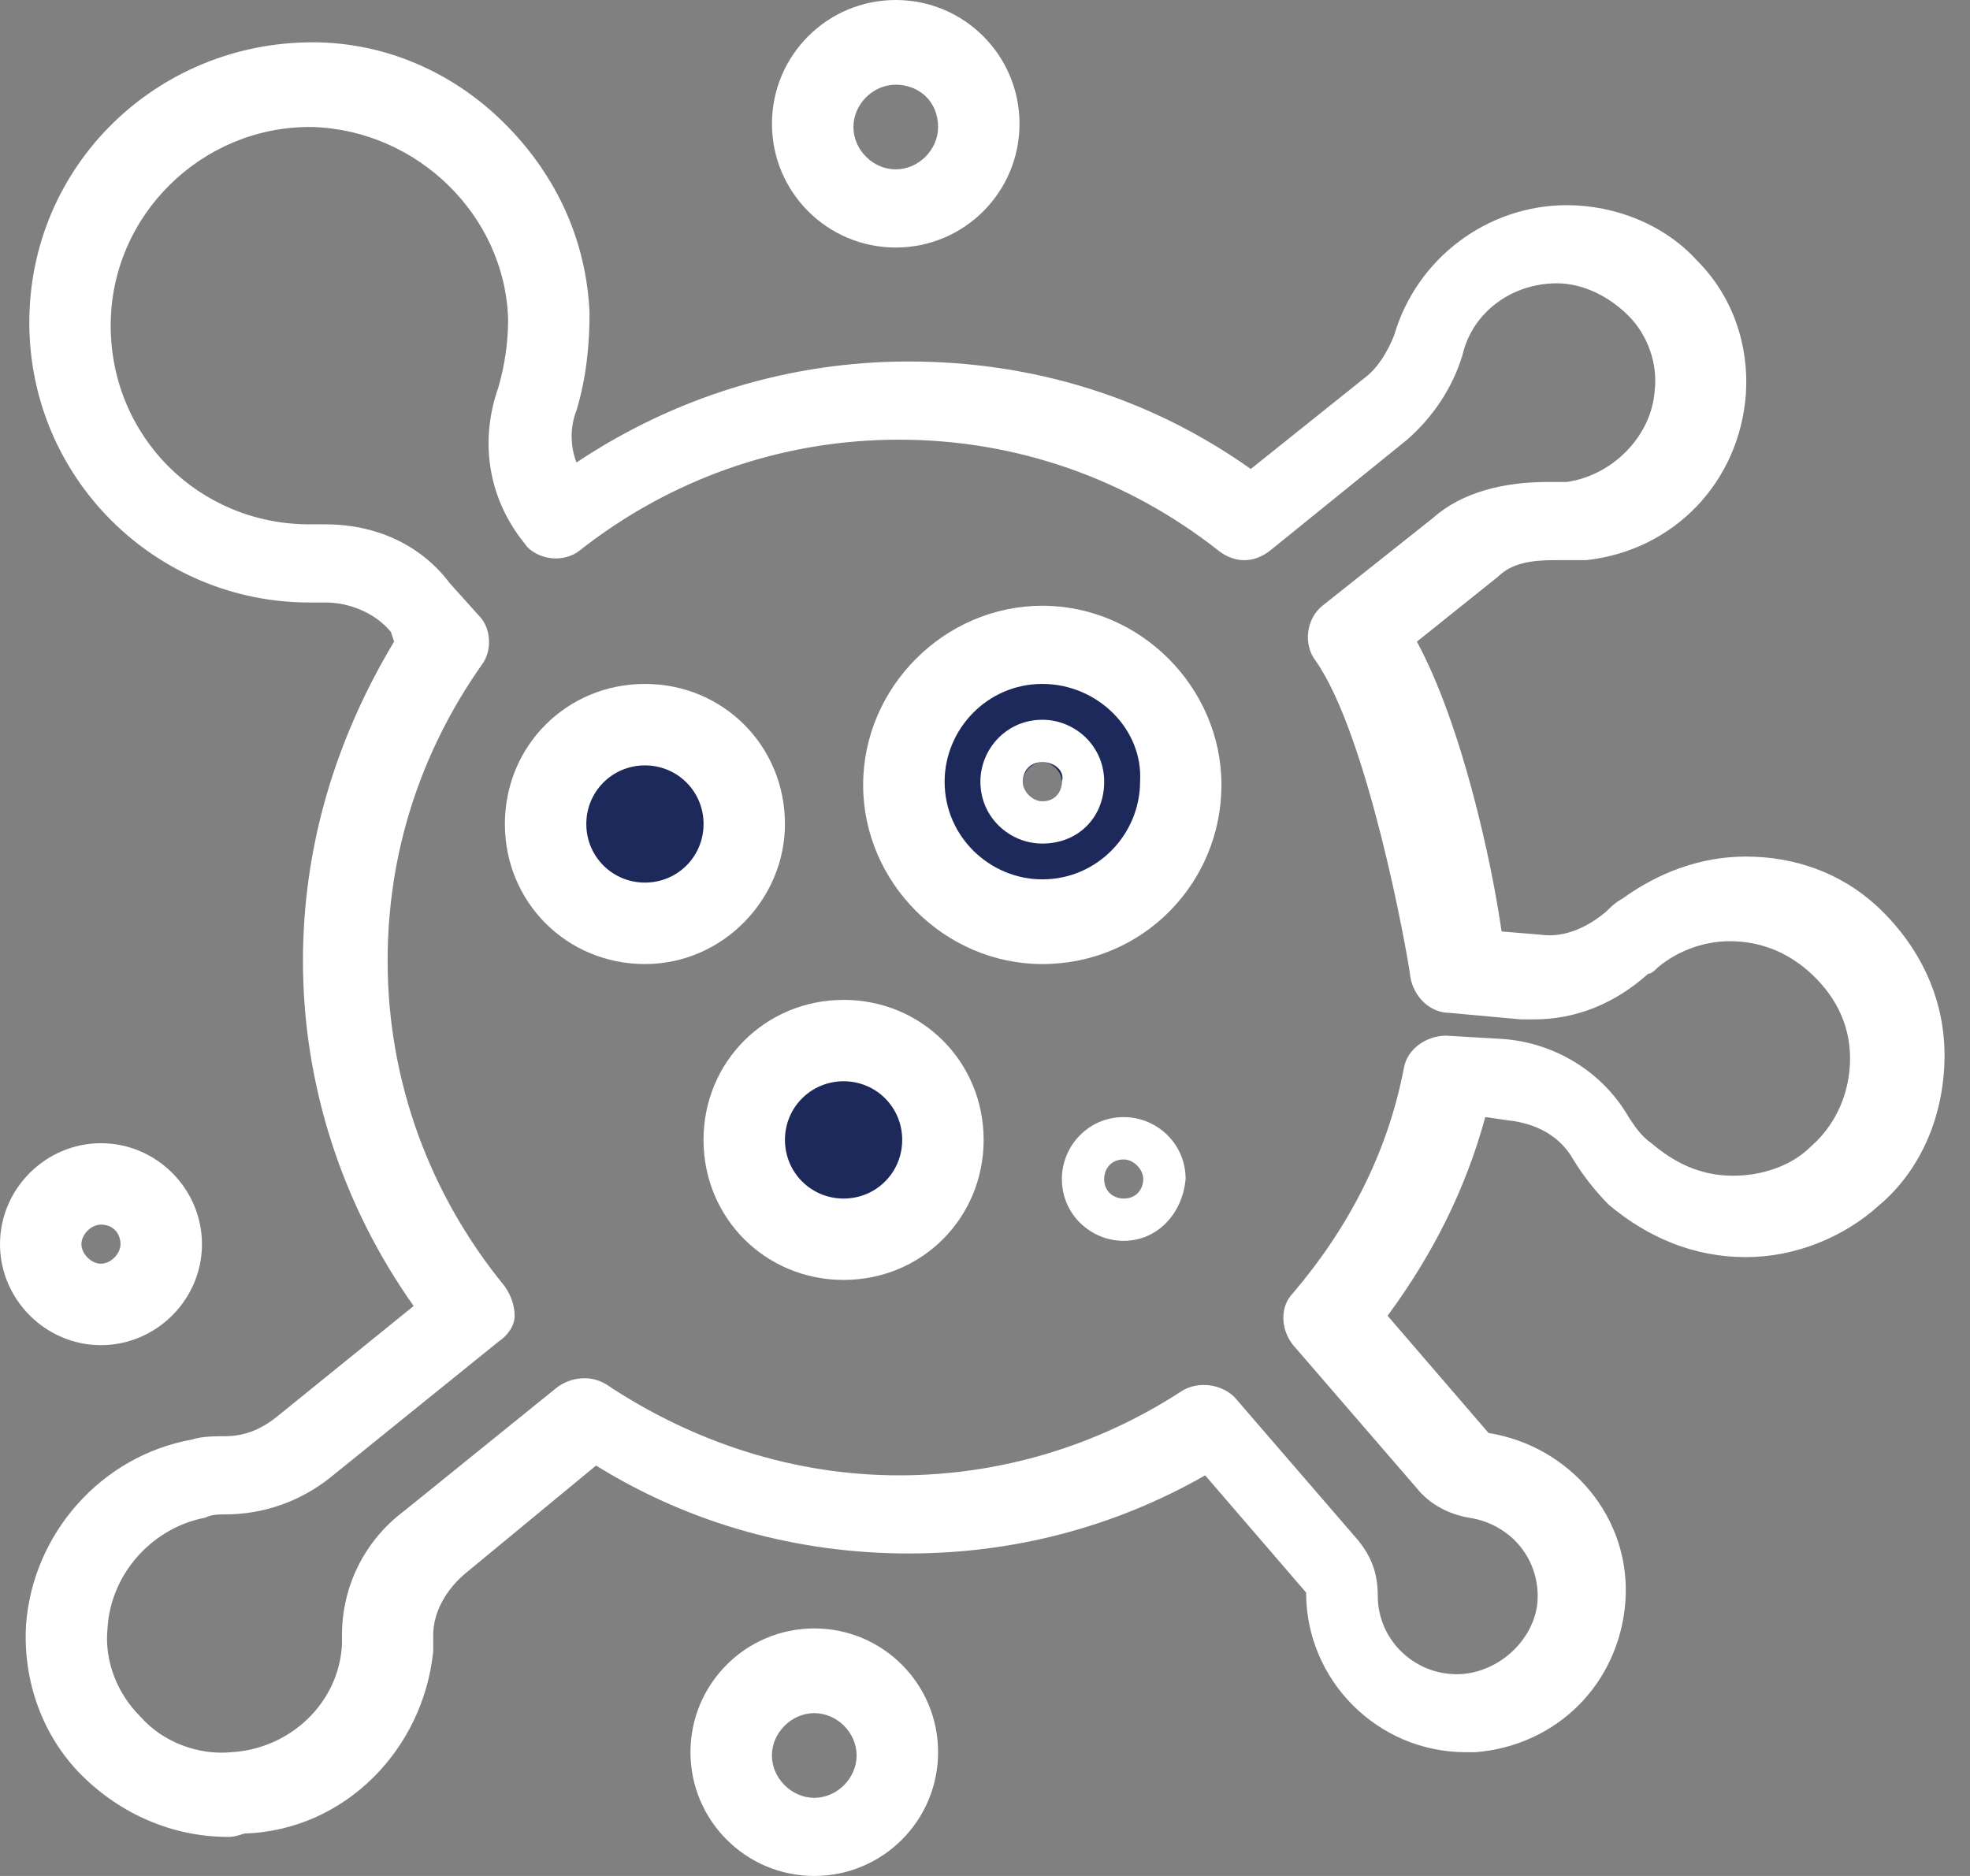
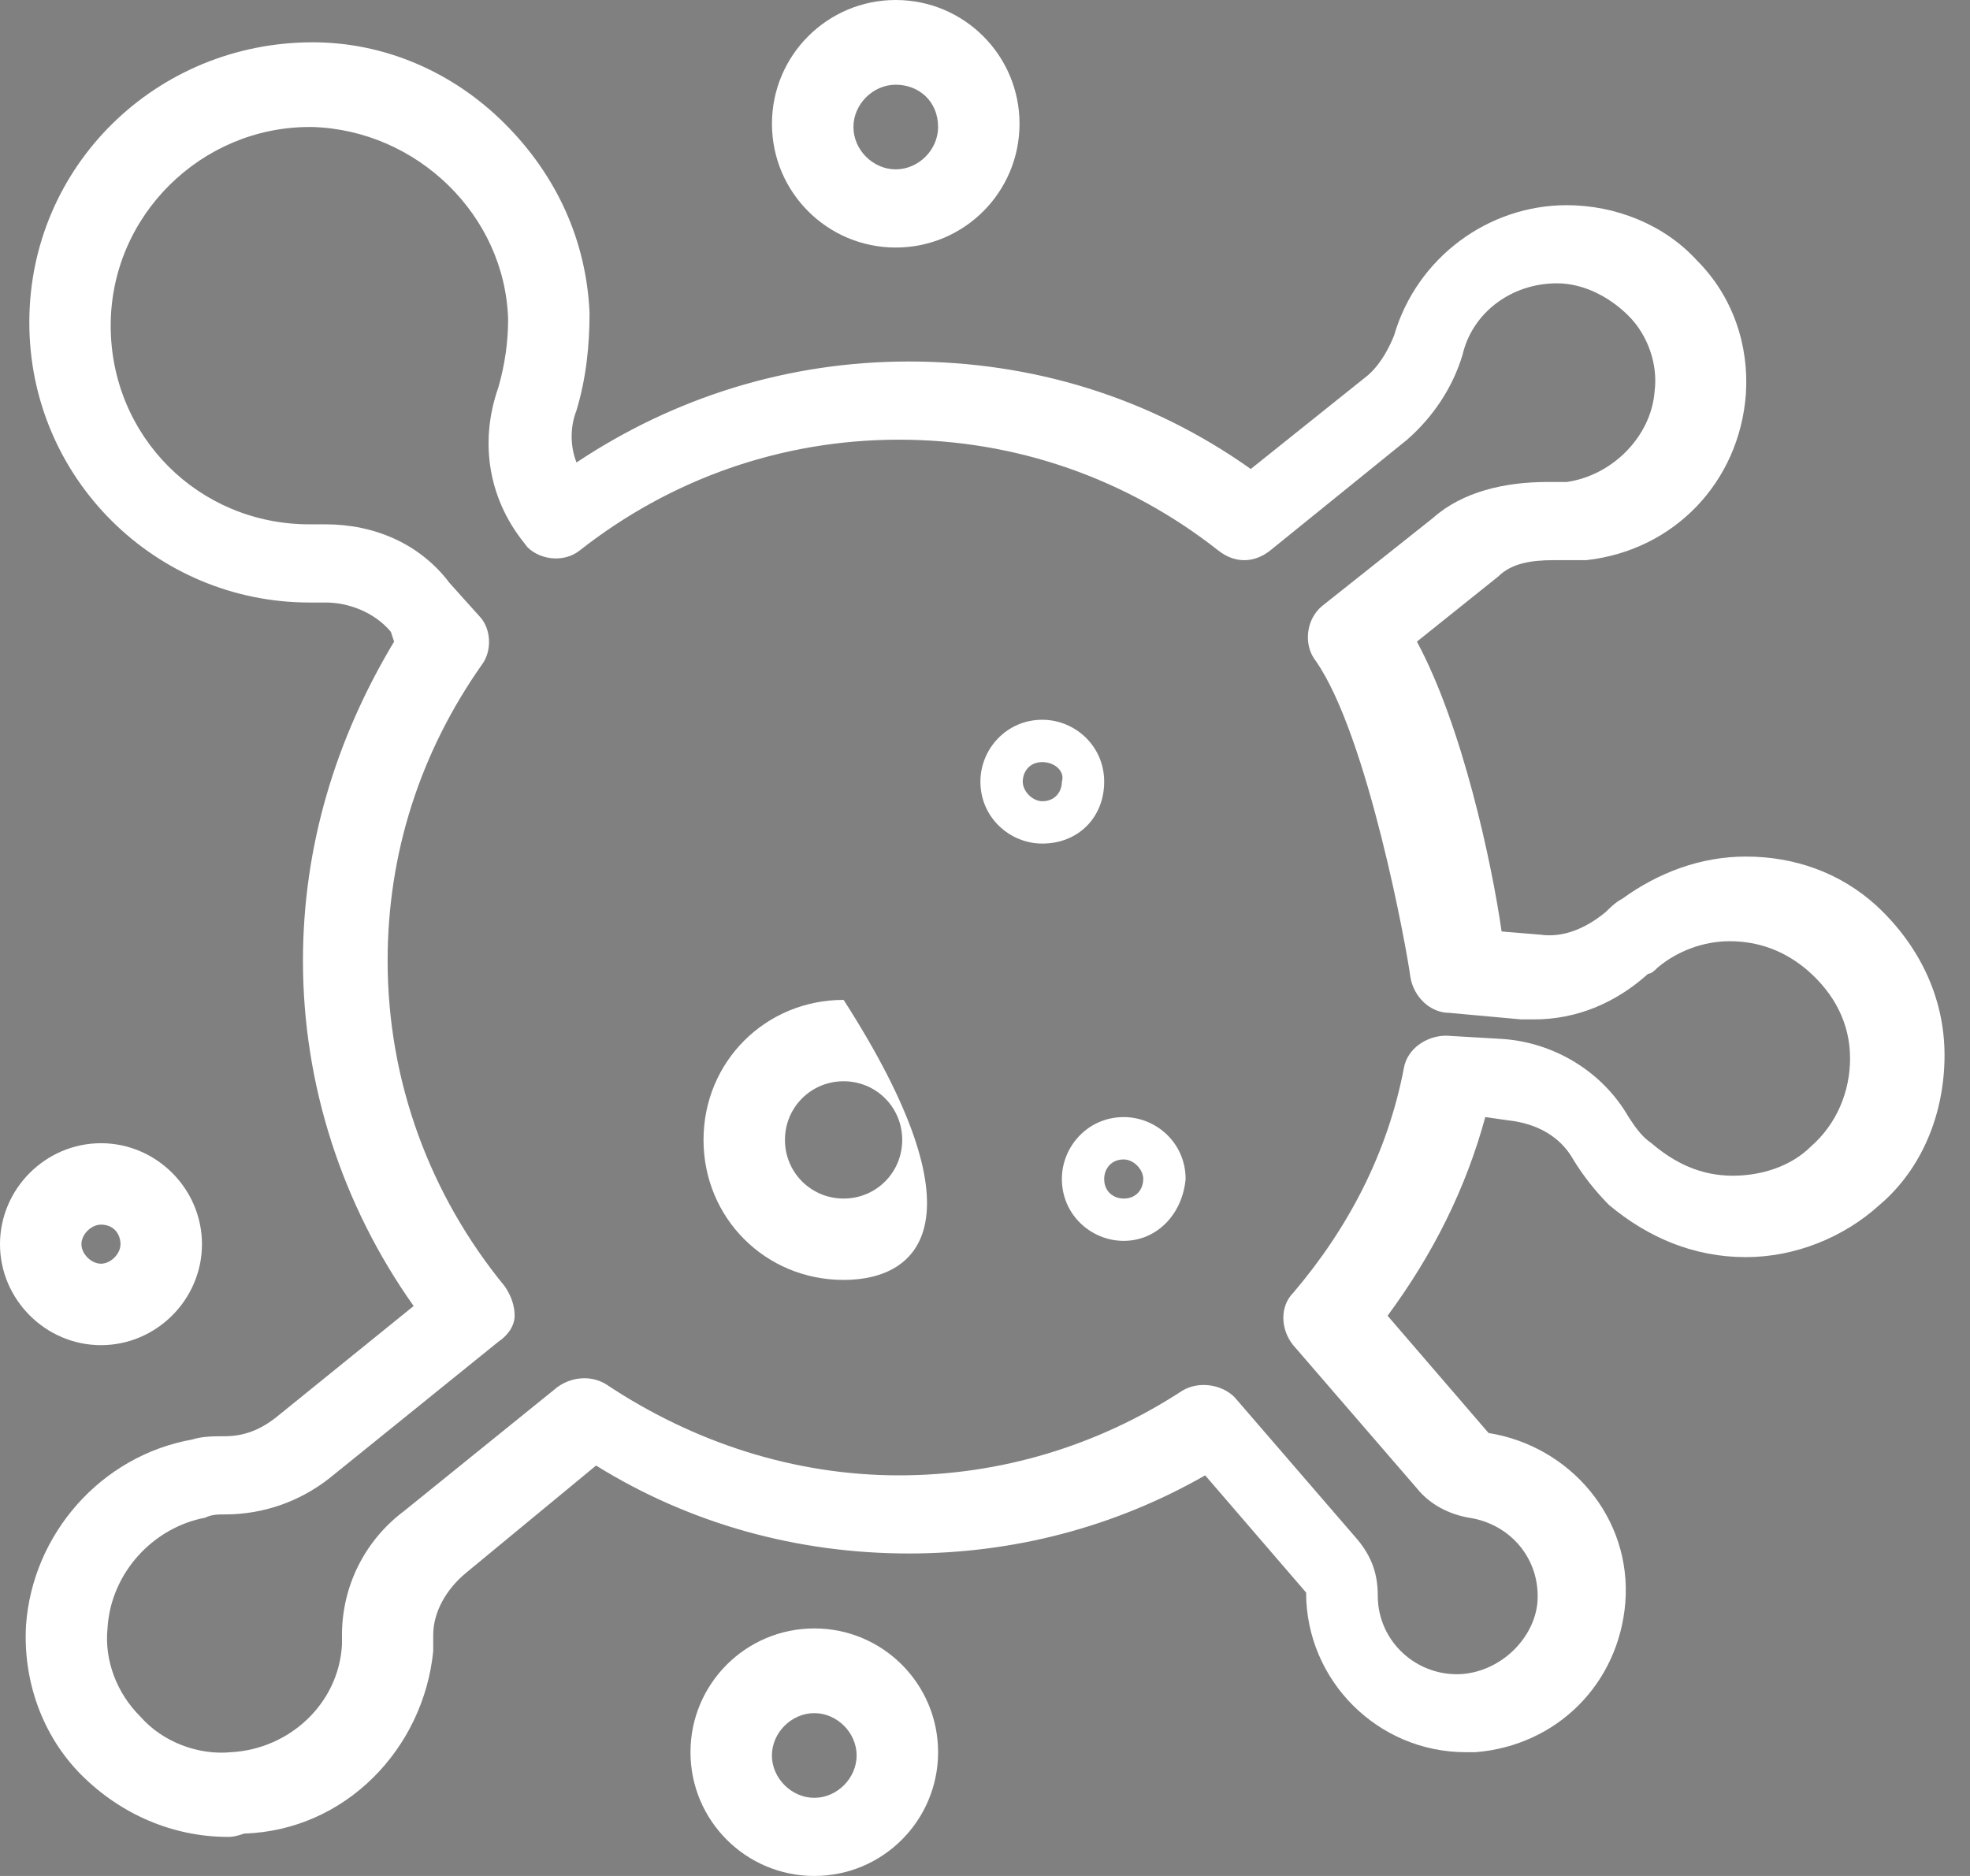
<svg xmlns="http://www.w3.org/2000/svg" width="42" height="40" viewBox="0 0 42 40" fill="none">
  <rect x="0" y="0" width="42" height="40" fill="#808080" stroke="none" />
-   <path d="M17.986 22.222C19.166 22.222 20.138 23.195 20.138 24.375C20.138 25.556 19.166 26.529 17.986 26.529C16.805 26.529 15.832 25.556 15.832 24.375C15.903 23.125 16.805 22.222 17.986 22.222Z" fill="#1d295b" />
-   <path d="M13.75 15.417C14.93 15.417 15.903 16.389 15.903 17.57C15.903 18.75 14.93 19.722 13.75 19.722C12.57 19.722 11.598 18.75 11.598 17.57C11.667 16.389 12.57 15.417 13.75 15.417Z" fill="#1d295b" />
-   <path d="M22.639 16.667C22.639 16.458 22.43 16.25 22.222 16.25C22.014 16.25 21.805 16.458 21.805 16.667C21.805 16.875 22.014 17.084 22.222 17.084C22.43 17.084 22.639 16.944 22.639 16.667ZM22.222 13.75C23.888 13.75 25.208 15.069 25.208 16.736C25.208 18.402 23.888 19.722 22.222 19.722C20.555 19.722 19.236 18.402 19.236 16.736C19.305 15.069 20.625 13.75 22.222 13.75Z" fill="#1d295b" />
  <path d="M6.944 11.18C7.986 11.18 8.958 11.597 9.584 12.43L10.208 13.125C10.486 13.402 10.486 13.889 10.278 14.166C8.958 16.041 8.264 18.194 8.264 20.486C8.264 23.055 9.166 25.485 10.764 27.431C10.903 27.638 10.972 27.847 10.972 28.055C10.972 28.263 10.833 28.471 10.624 28.61L7.014 31.527C6.388 32.014 5.625 32.291 4.792 32.291C4.653 32.291 4.514 32.291 4.374 32.361C3.264 32.569 2.36 33.541 2.292 34.721C2.222 35.416 2.5 36.111 2.987 36.596C3.472 37.152 4.236 37.429 4.93 37.361C6.18 37.291 7.222 36.319 7.291 35.068C7.291 34.999 7.291 34.93 7.291 34.861C7.291 33.819 7.778 32.847 8.611 32.222L11.875 29.583C12.153 29.374 12.569 29.305 12.917 29.513C14.791 30.763 16.944 31.458 19.167 31.458C21.319 31.458 23.403 30.832 25.208 29.652C25.555 29.444 26.041 29.513 26.32 29.791L28.958 32.847C29.236 33.194 29.374 33.541 29.374 34.028C29.374 34.999 30.208 35.763 31.18 35.694C32.014 35.624 32.708 34.93 32.778 34.166C32.846 33.263 32.222 32.499 31.319 32.361C30.903 32.291 30.485 32.083 30.208 31.735L27.569 28.68C27.291 28.333 27.291 27.847 27.569 27.569C28.75 26.18 29.583 24.583 29.93 22.777C30 22.36 30.416 22.083 30.833 22.083L32.014 22.152C33.124 22.221 34.166 22.847 34.722 23.819C34.86 24.027 34.999 24.235 35.208 24.375C35.694 24.791 36.25 25.069 36.944 25.069C37.569 25.069 38.194 24.861 38.61 24.444C39.166 23.958 39.443 23.264 39.443 22.569C39.443 21.805 39.096 21.18 38.541 20.694C38.056 20.278 37.5 20.069 36.875 20.069C36.319 20.069 35.763 20.278 35.347 20.625C35.277 20.694 35.208 20.763 35.138 20.763C34.444 21.389 33.61 21.736 32.708 21.736C32.638 21.736 32.499 21.736 32.43 21.736L30.903 21.597C30.485 21.597 30.138 21.25 30.069 20.833C30 20.278 29.166 15.694 28.055 14.097C27.778 13.749 27.846 13.194 28.194 12.916L30.555 11.041C31.18 10.485 32.083 10.277 32.986 10.277C33.124 10.277 33.264 10.277 33.402 10.277C34.375 10.139 35.208 9.305 35.277 8.333C35.347 7.777 35.138 7.152 34.722 6.736C34.305 6.319 33.75 6.041 33.194 6.041C32.222 6.041 31.388 6.667 31.18 7.569C30.971 8.263 30.555 8.889 30 9.375L27.083 11.736C26.735 12.014 26.32 12.014 25.972 11.736C24.027 10.208 21.667 9.375 19.167 9.375C16.666 9.375 14.305 10.208 12.361 11.736C12.014 12.014 11.458 11.944 11.18 11.597L11.25 11.667C10.416 10.694 10.208 9.444 10.624 8.263C10.764 7.778 10.833 7.291 10.833 6.805C10.764 4.583 8.889 2.778 6.666 2.708H6.597C4.306 2.708 2.36 4.583 2.36 6.944C2.36 9.305 4.236 11.18 6.597 11.18C6.666 11.18 6.736 11.18 6.806 11.18C6.875 11.18 6.944 11.18 6.944 11.18ZM4.861 39.167C3.68 39.167 2.569 38.68 1.736 37.847C0.902 37.014 0.486 35.833 0.555 34.652C0.694 32.708 2.153 31.041 4.097 30.694C4.306 30.624 4.583 30.624 4.792 30.624C5.208 30.624 5.556 30.485 5.903 30.208L8.819 27.847C7.292 25.694 6.459 23.124 6.459 20.486C6.459 18.055 7.152 15.763 8.402 13.681L8.333 13.472C7.986 13.055 7.431 12.847 6.944 12.847C6.806 12.847 6.736 12.847 6.597 12.847C3.333 12.847 0.625 10.208 0.625 6.875C0.625 3.541 3.333 0.902 6.666 0.902C8.194 0.902 9.653 1.528 10.764 2.639C11.875 3.75 12.5 5.138 12.569 6.667C12.569 7.361 12.5 8.055 12.291 8.75C12.153 9.097 12.153 9.513 12.291 9.861C14.375 8.472 16.805 7.708 19.375 7.708C22.014 7.708 24.514 8.472 26.666 10L29.097 8.055C29.374 7.847 29.583 7.5 29.722 7.152C30.208 5.486 31.736 4.375 33.402 4.375C34.444 4.375 35.486 4.791 36.18 5.555C36.944 6.319 37.291 7.361 37.222 8.402C37.083 10.277 35.694 11.736 33.819 11.944C33.61 11.944 33.333 11.944 33.124 11.944C32.638 11.944 32.222 12.014 31.944 12.291L30.208 13.681C31.18 15.486 31.805 18.402 32.014 19.861L32.846 19.93C33.333 19.999 33.819 19.791 34.236 19.444C34.305 19.375 34.444 19.235 34.583 19.166C35.347 18.611 36.25 18.264 37.222 18.264C38.263 18.264 39.235 18.611 39.999 19.305C40.902 20.139 41.457 21.25 41.457 22.5C41.457 23.75 40.972 24.93 40.069 25.694C39.305 26.389 38.263 26.805 37.222 26.805C36.111 26.805 35.138 26.389 34.305 25.694C34.028 25.417 33.75 25.069 33.541 24.722C33.264 24.235 32.778 23.958 32.152 23.888L31.666 23.819C31.25 25.346 30.555 26.736 29.583 28.055L31.736 30.555C33.472 30.832 34.791 32.361 34.652 34.166C34.513 35.902 33.194 37.221 31.458 37.361C31.388 37.361 31.319 37.361 31.25 37.361C29.374 37.361 27.846 35.833 27.846 33.957L25.694 31.458C23.75 32.569 21.597 33.124 19.375 33.124C17.014 33.124 14.722 32.499 12.708 31.249L9.931 33.541C9.513 33.888 9.236 34.375 9.236 34.861C9.236 34.999 9.236 35.068 9.236 35.208C9.028 37.291 7.361 39.027 5.208 39.096C5 39.167 4.93 39.167 4.861 39.167Z" fill="white" />
-   <path d="M22.222 14.583C21.041 14.583 20.139 15.556 20.139 16.667C20.139 17.847 21.111 18.75 22.222 18.75C23.403 18.75 24.306 17.778 24.306 16.667C24.375 15.556 23.403 14.583 22.222 14.583ZM22.222 20.556C20.139 20.556 18.402 18.819 18.402 16.736C18.402 14.653 20.139 12.916 22.222 12.916C24.306 12.916 26.041 14.653 26.041 16.736C26.041 18.819 24.375 20.556 22.222 20.556Z" fill="white" />
  <path d="M22.222 16.25C21.945 16.25 21.805 16.458 21.805 16.667C21.805 16.875 22.014 17.084 22.222 17.084C22.5 17.084 22.639 16.875 22.639 16.667C22.708 16.458 22.5 16.25 22.222 16.25ZM22.222 17.987C21.528 17.987 20.902 17.431 20.902 16.667C20.902 15.972 21.458 15.347 22.222 15.347C22.916 15.347 23.541 15.903 23.541 16.667C23.541 17.431 22.986 17.987 22.222 17.987Z" fill="white" />
  <path d="M23.958 24.722C23.681 24.722 23.541 24.931 23.541 25.139C23.541 25.417 23.75 25.556 23.958 25.556C24.236 25.556 24.374 25.347 24.374 25.139C24.374 24.931 24.166 24.722 23.958 24.722ZM23.958 26.458C23.263 26.458 22.639 25.903 22.639 25.139C22.639 24.445 23.194 23.819 23.958 23.819C24.653 23.819 25.277 24.375 25.277 25.139C25.208 25.903 24.653 26.458 23.958 26.458Z" fill="white" />
-   <path d="M13.75 16.32C13.056 16.32 12.5 16.875 12.5 17.57C12.5 18.264 13.056 18.819 13.75 18.819C14.444 18.819 15 18.264 15 17.57C15 16.875 14.444 16.32 13.75 16.32ZM13.75 20.556C12.083 20.556 10.764 19.236 10.764 17.57C10.764 15.903 12.083 14.583 13.75 14.583C15.416 14.583 16.735 15.903 16.735 17.57C16.735 19.166 15.416 20.556 13.75 20.556Z" fill="white" />
-   <path d="M17.986 23.055C17.291 23.055 16.735 23.611 16.735 24.305C16.735 25 17.291 25.556 17.986 25.556C18.68 25.556 19.235 25 19.235 24.305C19.235 23.611 18.68 23.055 17.986 23.055ZM17.986 27.291C16.319 27.291 14.999 25.972 14.999 24.305C14.999 22.639 16.319 21.32 17.986 21.32C19.652 21.32 20.971 22.639 20.971 24.305C20.971 25.972 19.652 27.291 17.986 27.291Z" fill="white" />
+   <path d="M17.986 23.055C17.291 23.055 16.735 23.611 16.735 24.305C16.735 25 17.291 25.556 17.986 25.556C18.68 25.556 19.235 25 19.235 24.305C19.235 23.611 18.68 23.055 17.986 23.055ZM17.986 27.291C16.319 27.291 14.999 25.972 14.999 24.305C14.999 22.639 16.319 21.32 17.986 21.32C20.971 25.972 19.652 27.291 17.986 27.291Z" fill="white" />
  <path d="M19.097 1.806C18.611 1.806 18.195 2.223 18.195 2.708C18.195 3.195 18.611 3.611 19.097 3.611C19.583 3.611 20 3.195 20 2.708C20 2.153 19.583 1.806 19.097 1.806ZM19.097 5.278C17.639 5.278 16.458 4.098 16.458 2.639C16.458 1.181 17.639 2.38419e-06 19.097 2.38419e-06C20.555 2.38419e-06 21.736 1.181 21.736 2.639C21.736 4.098 20.555 5.278 19.097 5.278Z" fill="white" />
  <path d="M17.361 36.528C16.875 36.528 16.457 36.945 16.457 37.43C16.457 37.916 16.875 38.334 17.361 38.334C17.846 38.334 18.263 37.916 18.263 37.43C18.263 36.945 17.846 36.528 17.361 36.528ZM17.361 40C15.903 40 14.721 38.819 14.721 37.361C14.721 35.903 15.903 34.722 17.361 34.722C18.819 34.722 20 35.903 20 37.361C20 38.819 18.819 40 17.361 40Z" fill="white" />
  <path d="M2.153 26.112C1.944 26.112 1.736 26.32 1.736 26.529C1.736 26.737 1.944 26.945 2.153 26.945C2.36 26.945 2.569 26.737 2.569 26.529C2.569 26.32 2.431 26.112 2.153 26.112ZM2.153 28.682C0.973 28.682 0 27.71 0 26.529C0 25.348 0.973 24.376 2.153 24.376C3.333 24.376 4.306 25.348 4.306 26.529C4.306 27.71 3.333 28.682 2.153 28.682Z" fill="white" />
</svg>